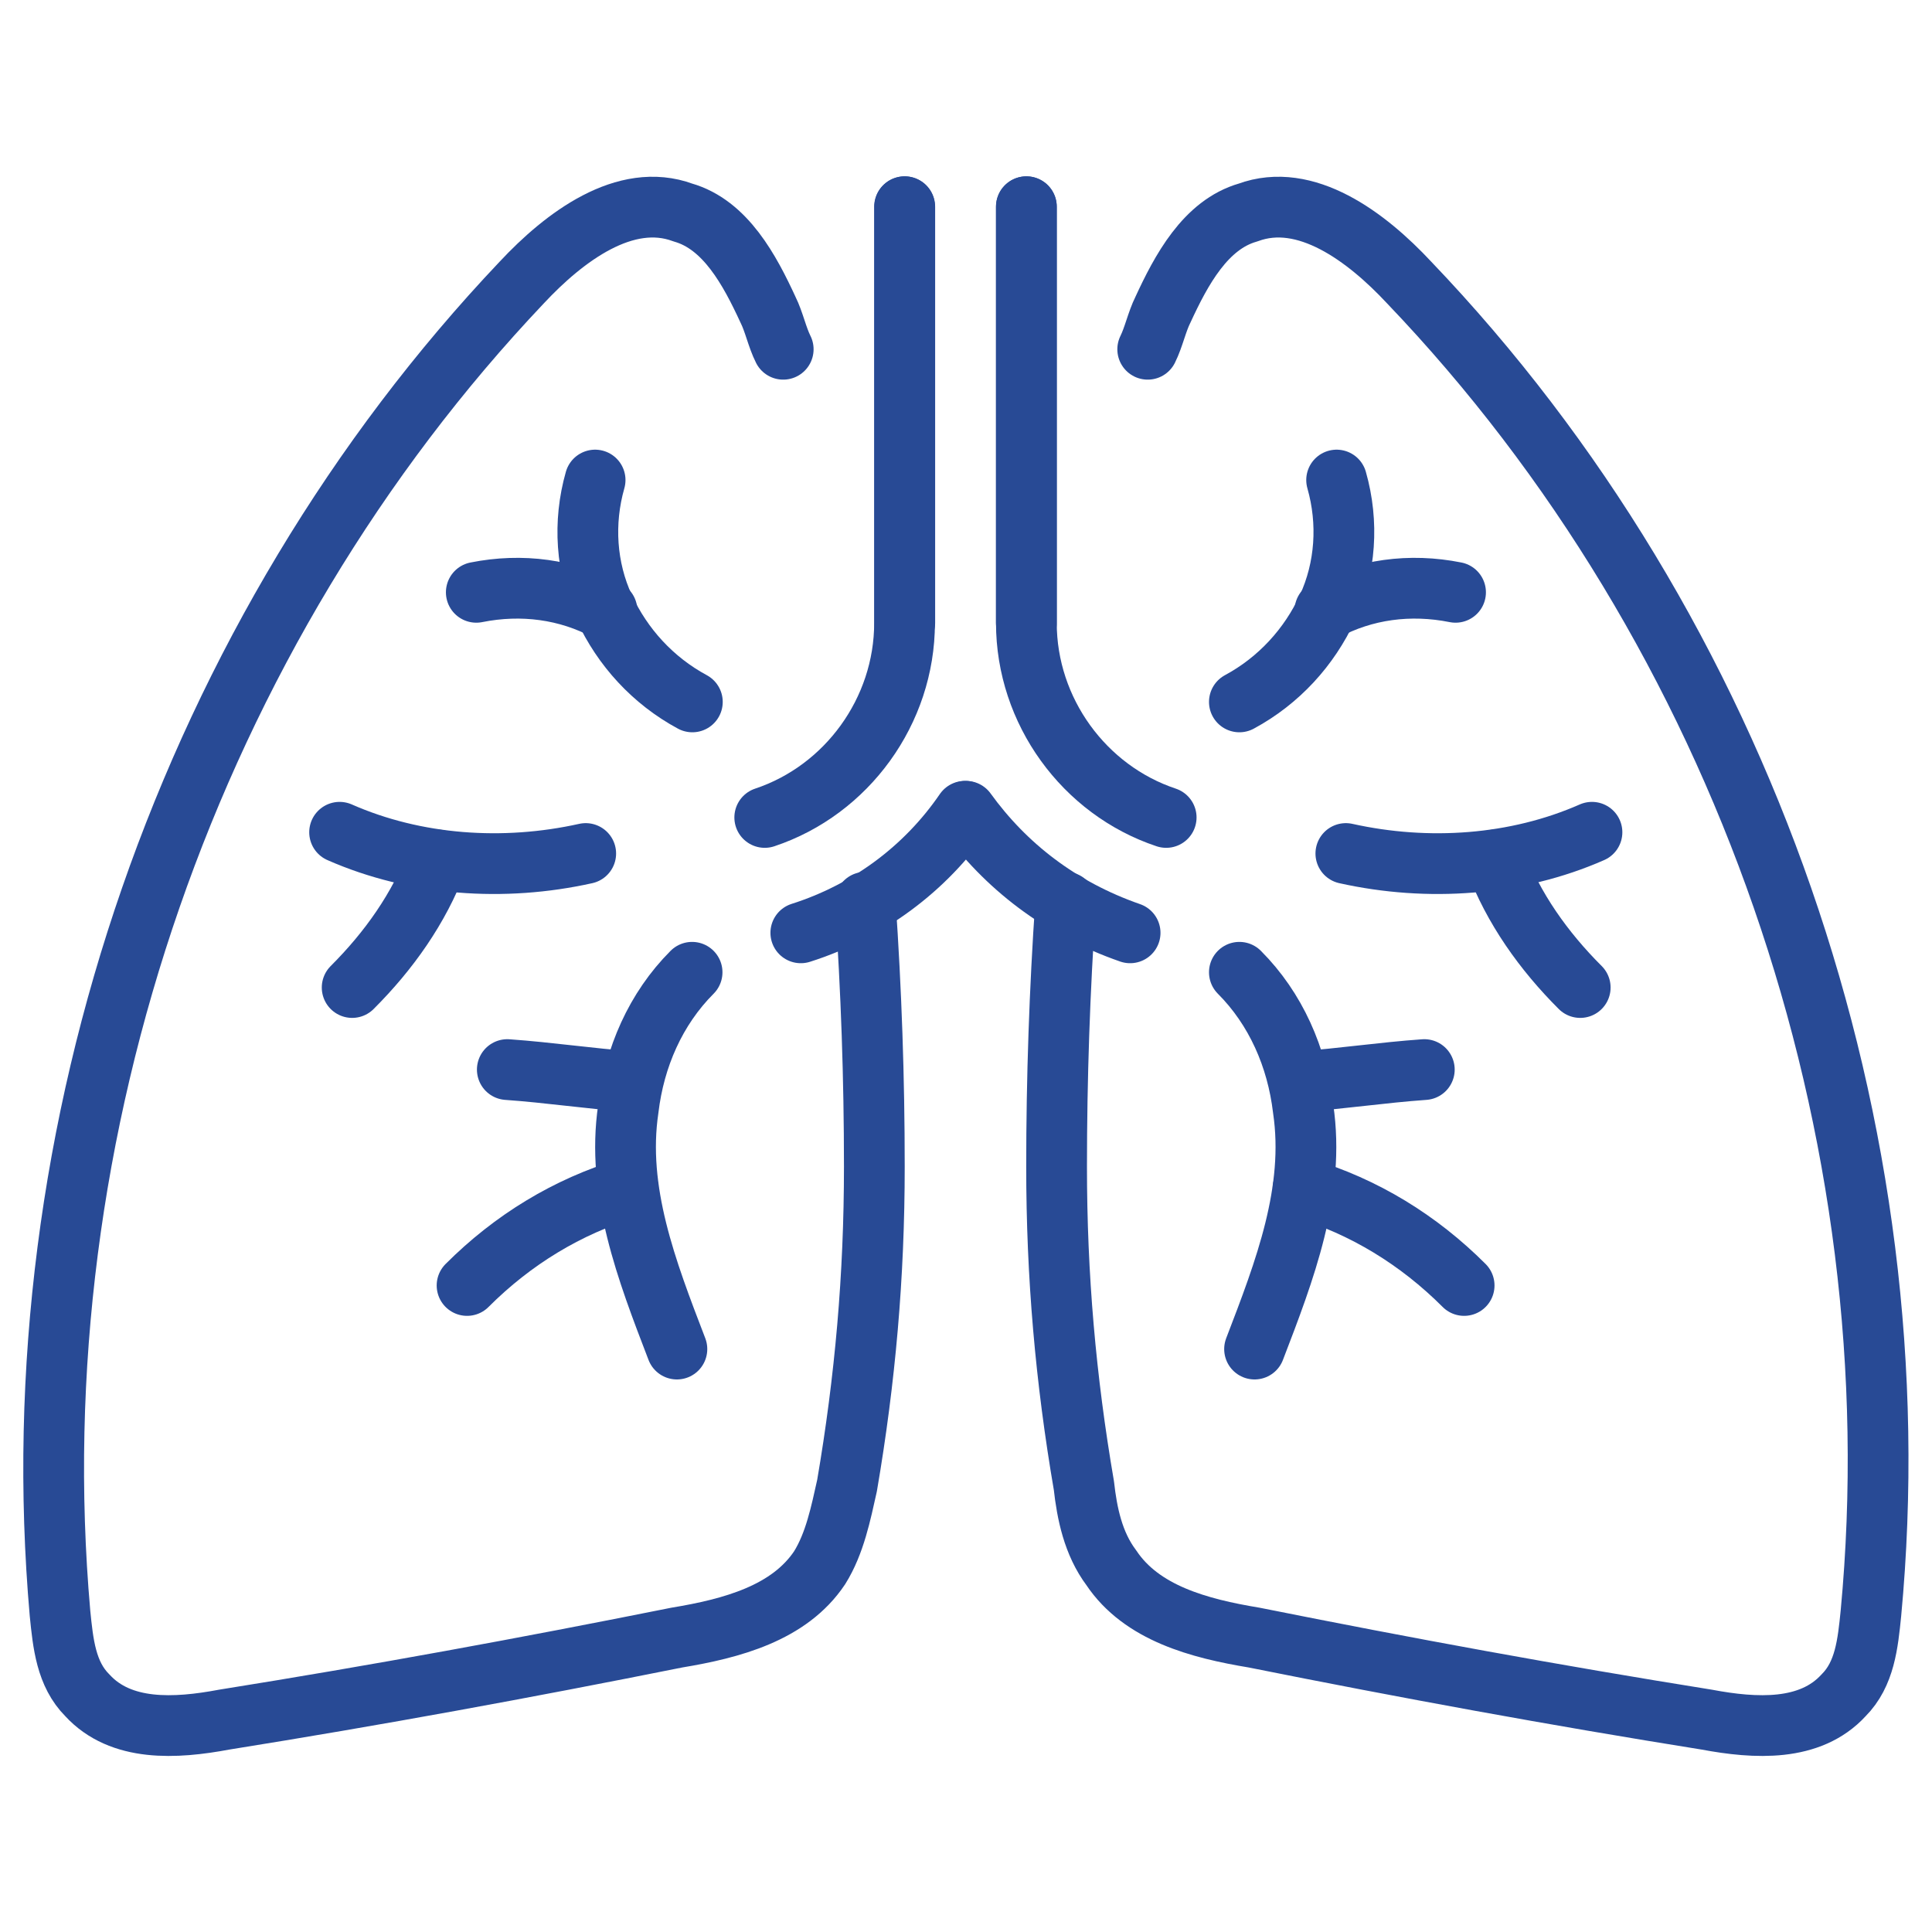
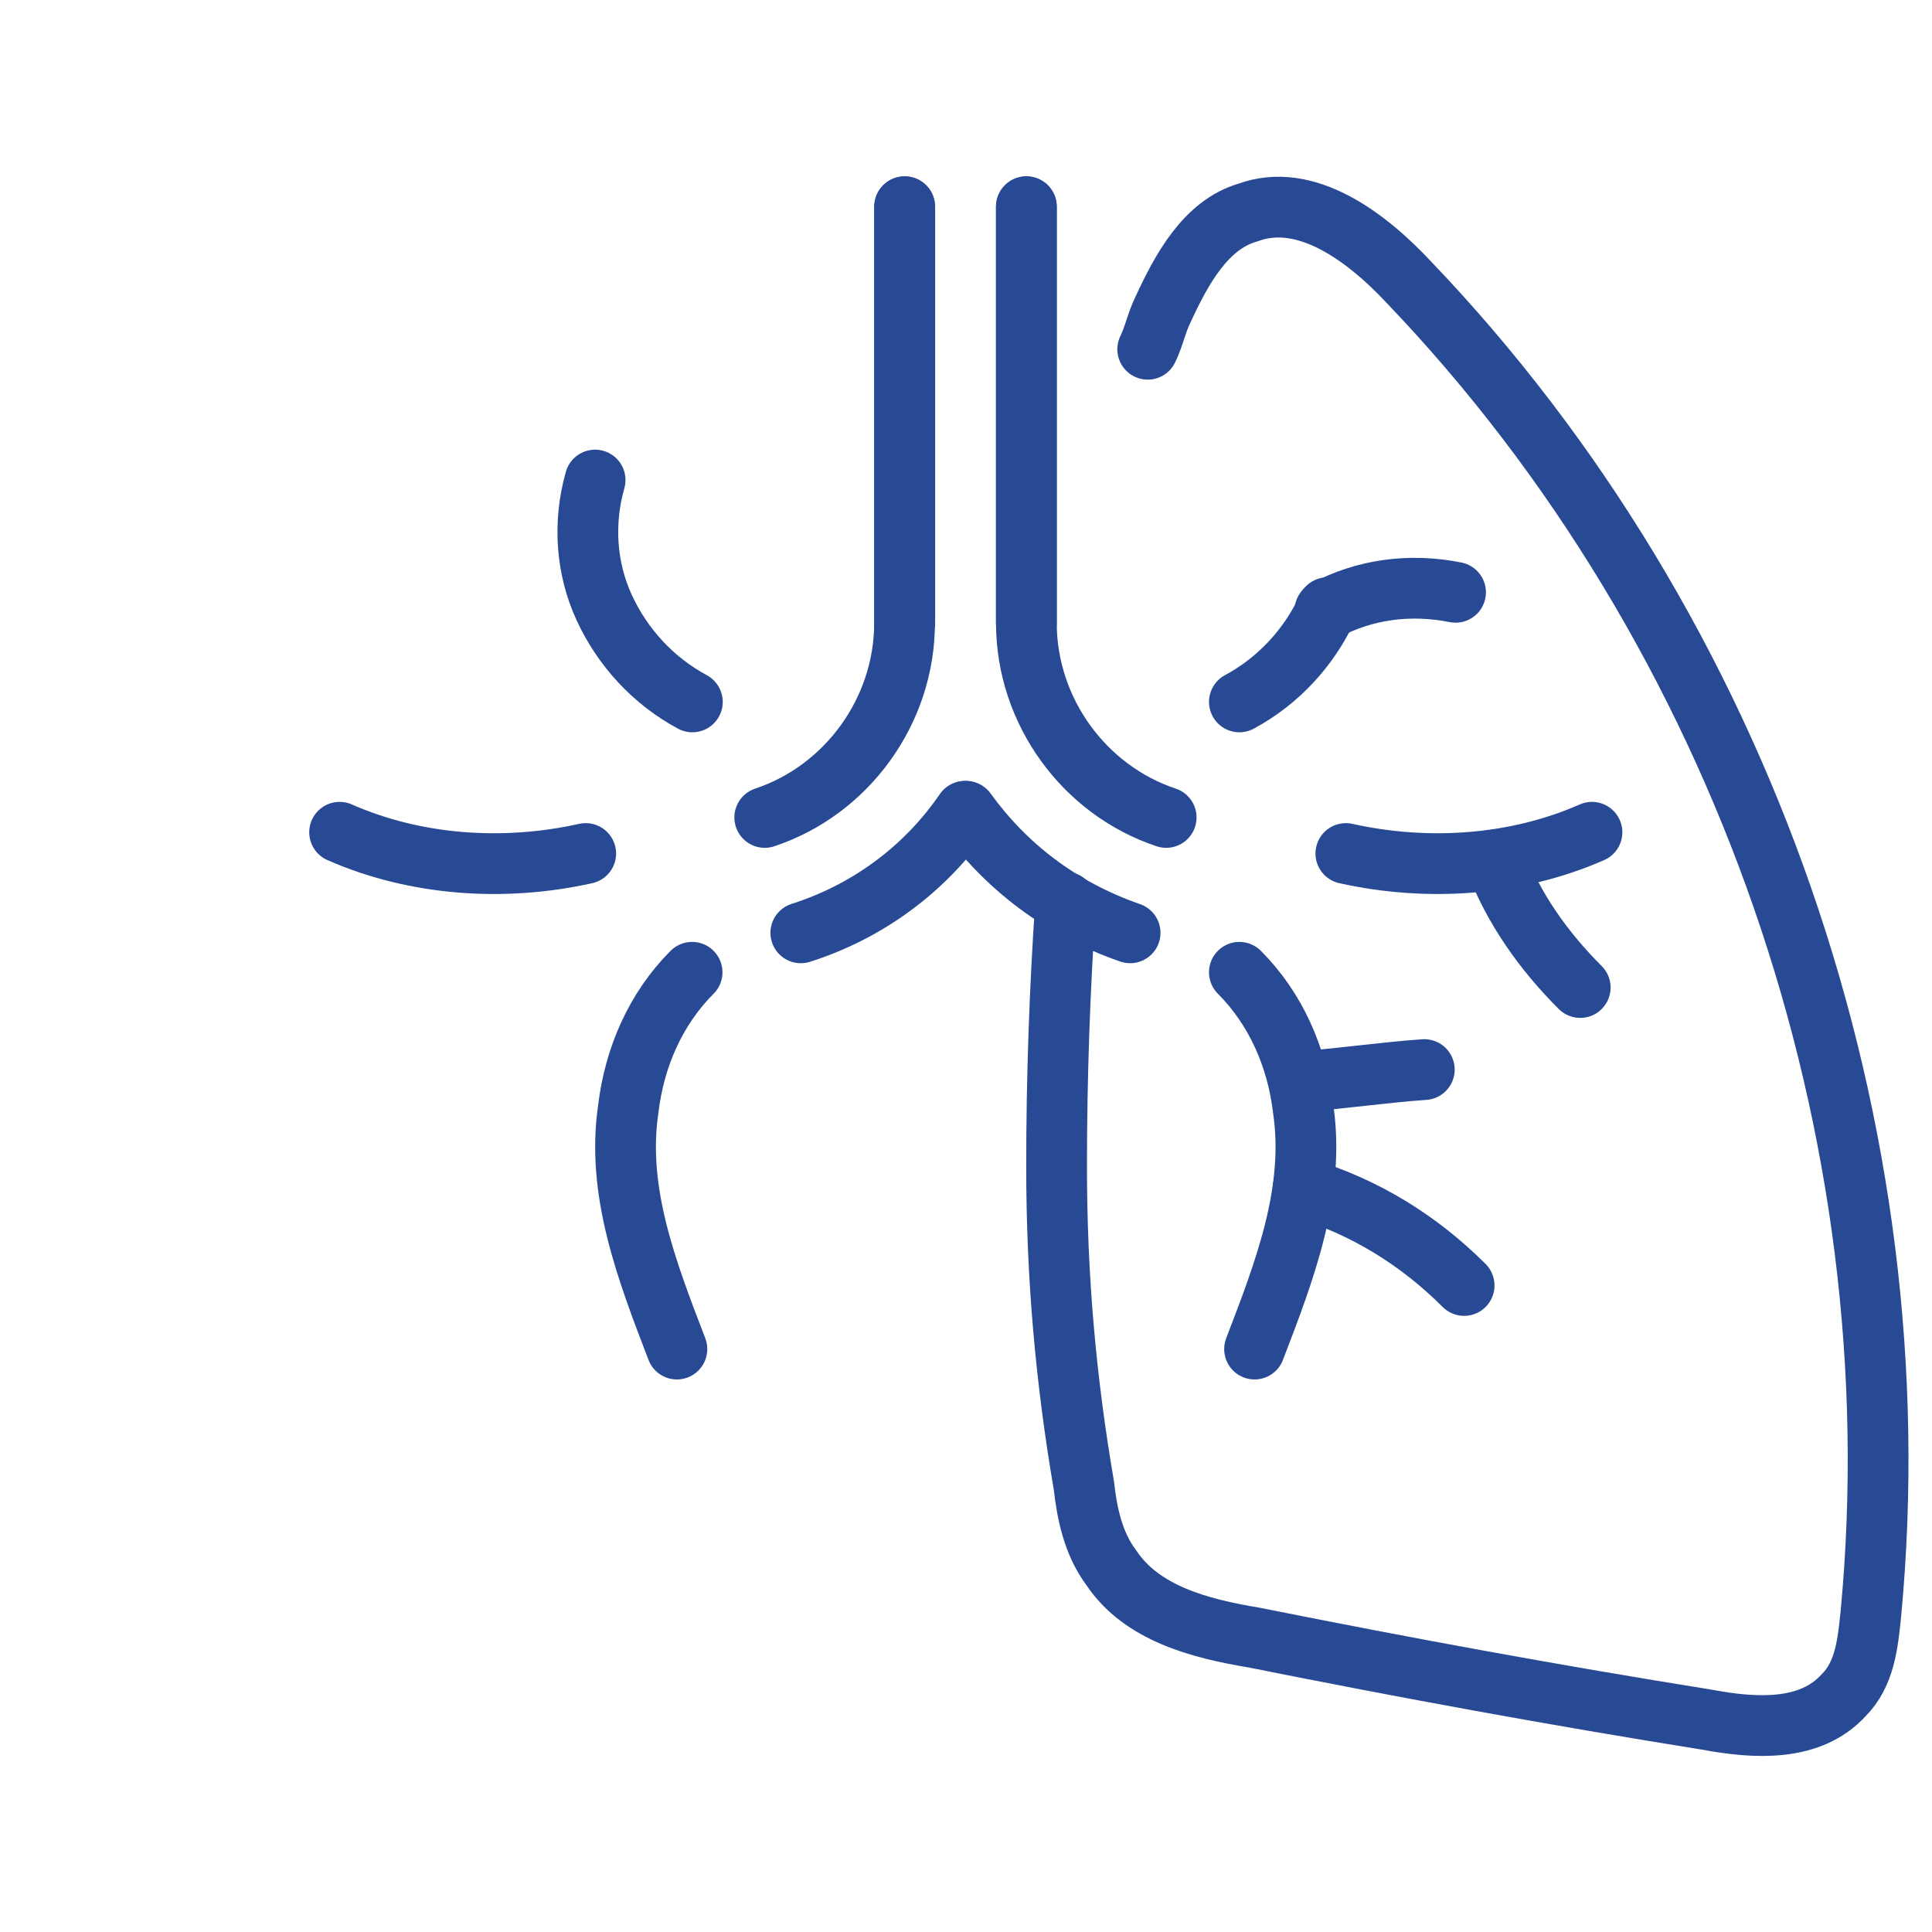
<svg xmlns="http://www.w3.org/2000/svg" width="36" height="36" viewBox="0 0 36 36" fill="none">
  <path d="M14.922 17.382C16.168 16.986 17.243 16.193 17.979 15.117" stroke="#284A95" stroke-width="1.132" stroke-miterlimit="10" stroke-linecap="round" stroke-linejoin="round" />
  <path d="M16.855 3.852V11.608C16.855 13.25 15.779 14.723 14.25 15.232" stroke="#284A95" stroke-width="1.132" stroke-miterlimit="10" stroke-linecap="round" stroke-linejoin="round" />
  <path d="M19.125 11.608V3.852" stroke="#284A95" stroke-width="1.132" stroke-miterlimit="10" stroke-linecap="round" stroke-linejoin="round" />
  <path d="M18 15.117C18.736 16.136 19.755 16.929 21.058 17.382" stroke="#284A95" stroke-width="1.132" stroke-miterlimit="10" stroke-linecap="round" stroke-linejoin="round" />
  <path d="M19.125 3.852V11.608C19.125 13.25 20.201 14.723 21.73 15.232" stroke="#284A95" stroke-width="1.132" stroke-miterlimit="10" stroke-linecap="round" stroke-linejoin="round" />
  <path d="M16.859 11.608V3.852" stroke="#284A95" stroke-width="1.132" stroke-miterlimit="10" stroke-linecap="round" stroke-linejoin="round" />
  <path d="M21.386 6.508C21.499 6.281 21.556 5.998 21.669 5.772C22.009 5.035 22.462 4.186 23.255 3.96C24.33 3.563 25.463 4.413 26.255 5.262C32.484 11.773 35.711 21.059 34.862 30.061C34.805 30.628 34.748 31.194 34.352 31.59C33.729 32.27 32.71 32.213 31.804 32.043C28.973 31.59 26.199 31.081 23.368 30.514C22.349 30.345 21.273 30.061 20.707 29.212C20.367 28.759 20.254 28.193 20.197 27.683C19.857 25.702 19.688 23.777 19.688 21.738C19.688 20.096 19.744 18.454 19.857 16.812" stroke="#284A95" stroke-width="1.132" stroke-miterlimit="10" stroke-linecap="round" stroke-linejoin="round" />
-   <path d="M14.594 6.508C14.48 6.281 14.424 5.998 14.311 5.772C13.971 5.035 13.518 4.186 12.725 3.96C11.649 3.563 10.517 4.413 9.724 5.262C3.553 11.773 0.326 21.059 1.118 30.061C1.175 30.628 1.232 31.194 1.628 31.59C2.251 32.27 3.27 32.213 4.176 32.043C7.007 31.59 9.781 31.081 12.612 30.514C13.631 30.345 14.707 30.061 15.273 29.212C15.556 28.759 15.669 28.193 15.783 27.683C16.122 25.702 16.292 23.777 16.292 21.738C16.292 20.096 16.236 18.454 16.122 16.812" stroke="#284A95" stroke-width="1.132" stroke-miterlimit="10" stroke-linecap="round" stroke-linejoin="round" />
-   <path d="M23.094 13.079C23.83 12.682 24.396 12.059 24.736 11.323C25.075 10.587 25.132 9.738 24.906 8.945" stroke="#284A95" stroke-width="1.132" stroke-miterlimit="10" stroke-linecap="round" stroke-linejoin="round" />
+   <path d="M23.094 13.079C23.83 12.682 24.396 12.059 24.736 11.323" stroke="#284A95" stroke-width="1.132" stroke-miterlimit="10" stroke-linecap="round" stroke-linejoin="round" />
  <path d="M24.688 11.377C25.424 10.981 26.273 10.867 27.122 11.037" stroke="#284A95" stroke-width="1.132" stroke-miterlimit="10" stroke-linecap="round" stroke-linejoin="round" />
  <path d="M25.078 15.904C26.607 16.244 28.249 16.131 29.664 15.508" stroke="#284A95" stroke-width="1.132" stroke-miterlimit="10" stroke-linecap="round" stroke-linejoin="round" />
  <path d="M29.445 18.401C28.765 17.722 28.199 16.929 27.859 16.023" stroke="#284A95" stroke-width="1.132" stroke-miterlimit="10" stroke-linecap="round" stroke-linejoin="round" />
  <path d="M23.094 18.117C23.773 18.797 24.169 19.703 24.283 20.665C24.509 22.194 23.943 23.666 23.377 25.138" stroke="#284A95" stroke-width="1.132" stroke-miterlimit="10" stroke-linecap="round" stroke-linejoin="round" />
  <path d="M27.282 23.953C26.433 23.103 25.414 22.48 24.281 22.141" stroke="#284A95" stroke-width="1.132" stroke-miterlimit="10" stroke-linecap="round" stroke-linejoin="round" />
  <path d="M24.219 20.156C25.011 20.099 25.747 19.986 26.54 19.93" stroke="#284A95" stroke-width="1.132" stroke-miterlimit="10" stroke-linecap="round" stroke-linejoin="round" />
  <path d="M12.901 13.079C12.165 12.682 11.599 12.059 11.259 11.323C10.919 10.587 10.863 9.738 11.089 8.945" stroke="#284A95" stroke-width="1.132" stroke-miterlimit="10" stroke-linecap="round" stroke-linejoin="round" />
-   <path d="M11.31 11.377C10.574 10.981 9.724 10.867 8.875 11.037" stroke="#284A95" stroke-width="1.132" stroke-miterlimit="10" stroke-linecap="round" stroke-linejoin="round" />
  <path d="M10.914 15.904C9.386 16.244 7.744 16.131 6.328 15.508" stroke="#284A95" stroke-width="1.132" stroke-miterlimit="10" stroke-linecap="round" stroke-linejoin="round" />
-   <path d="M6.562 18.401C7.242 17.722 7.808 16.929 8.148 16.023" stroke="#284A95" stroke-width="1.132" stroke-miterlimit="10" stroke-linecap="round" stroke-linejoin="round" />
  <path d="M12.896 18.117C12.217 18.797 11.821 19.703 11.707 20.665C11.481 22.194 12.047 23.666 12.613 25.138" stroke="#284A95" stroke-width="1.132" stroke-miterlimit="10" stroke-linecap="round" stroke-linejoin="round" />
-   <path d="M8.703 23.953C9.552 23.103 10.572 22.48 11.704 22.141" stroke="#284A95" stroke-width="1.132" stroke-miterlimit="10" stroke-linecap="round" stroke-linejoin="round" />
-   <path d="M11.774 20.156C10.982 20.099 10.246 19.986 9.453 19.93" stroke="#284A95" stroke-width="1.132" stroke-miterlimit="10" stroke-linecap="round" stroke-linejoin="round" />
</svg>